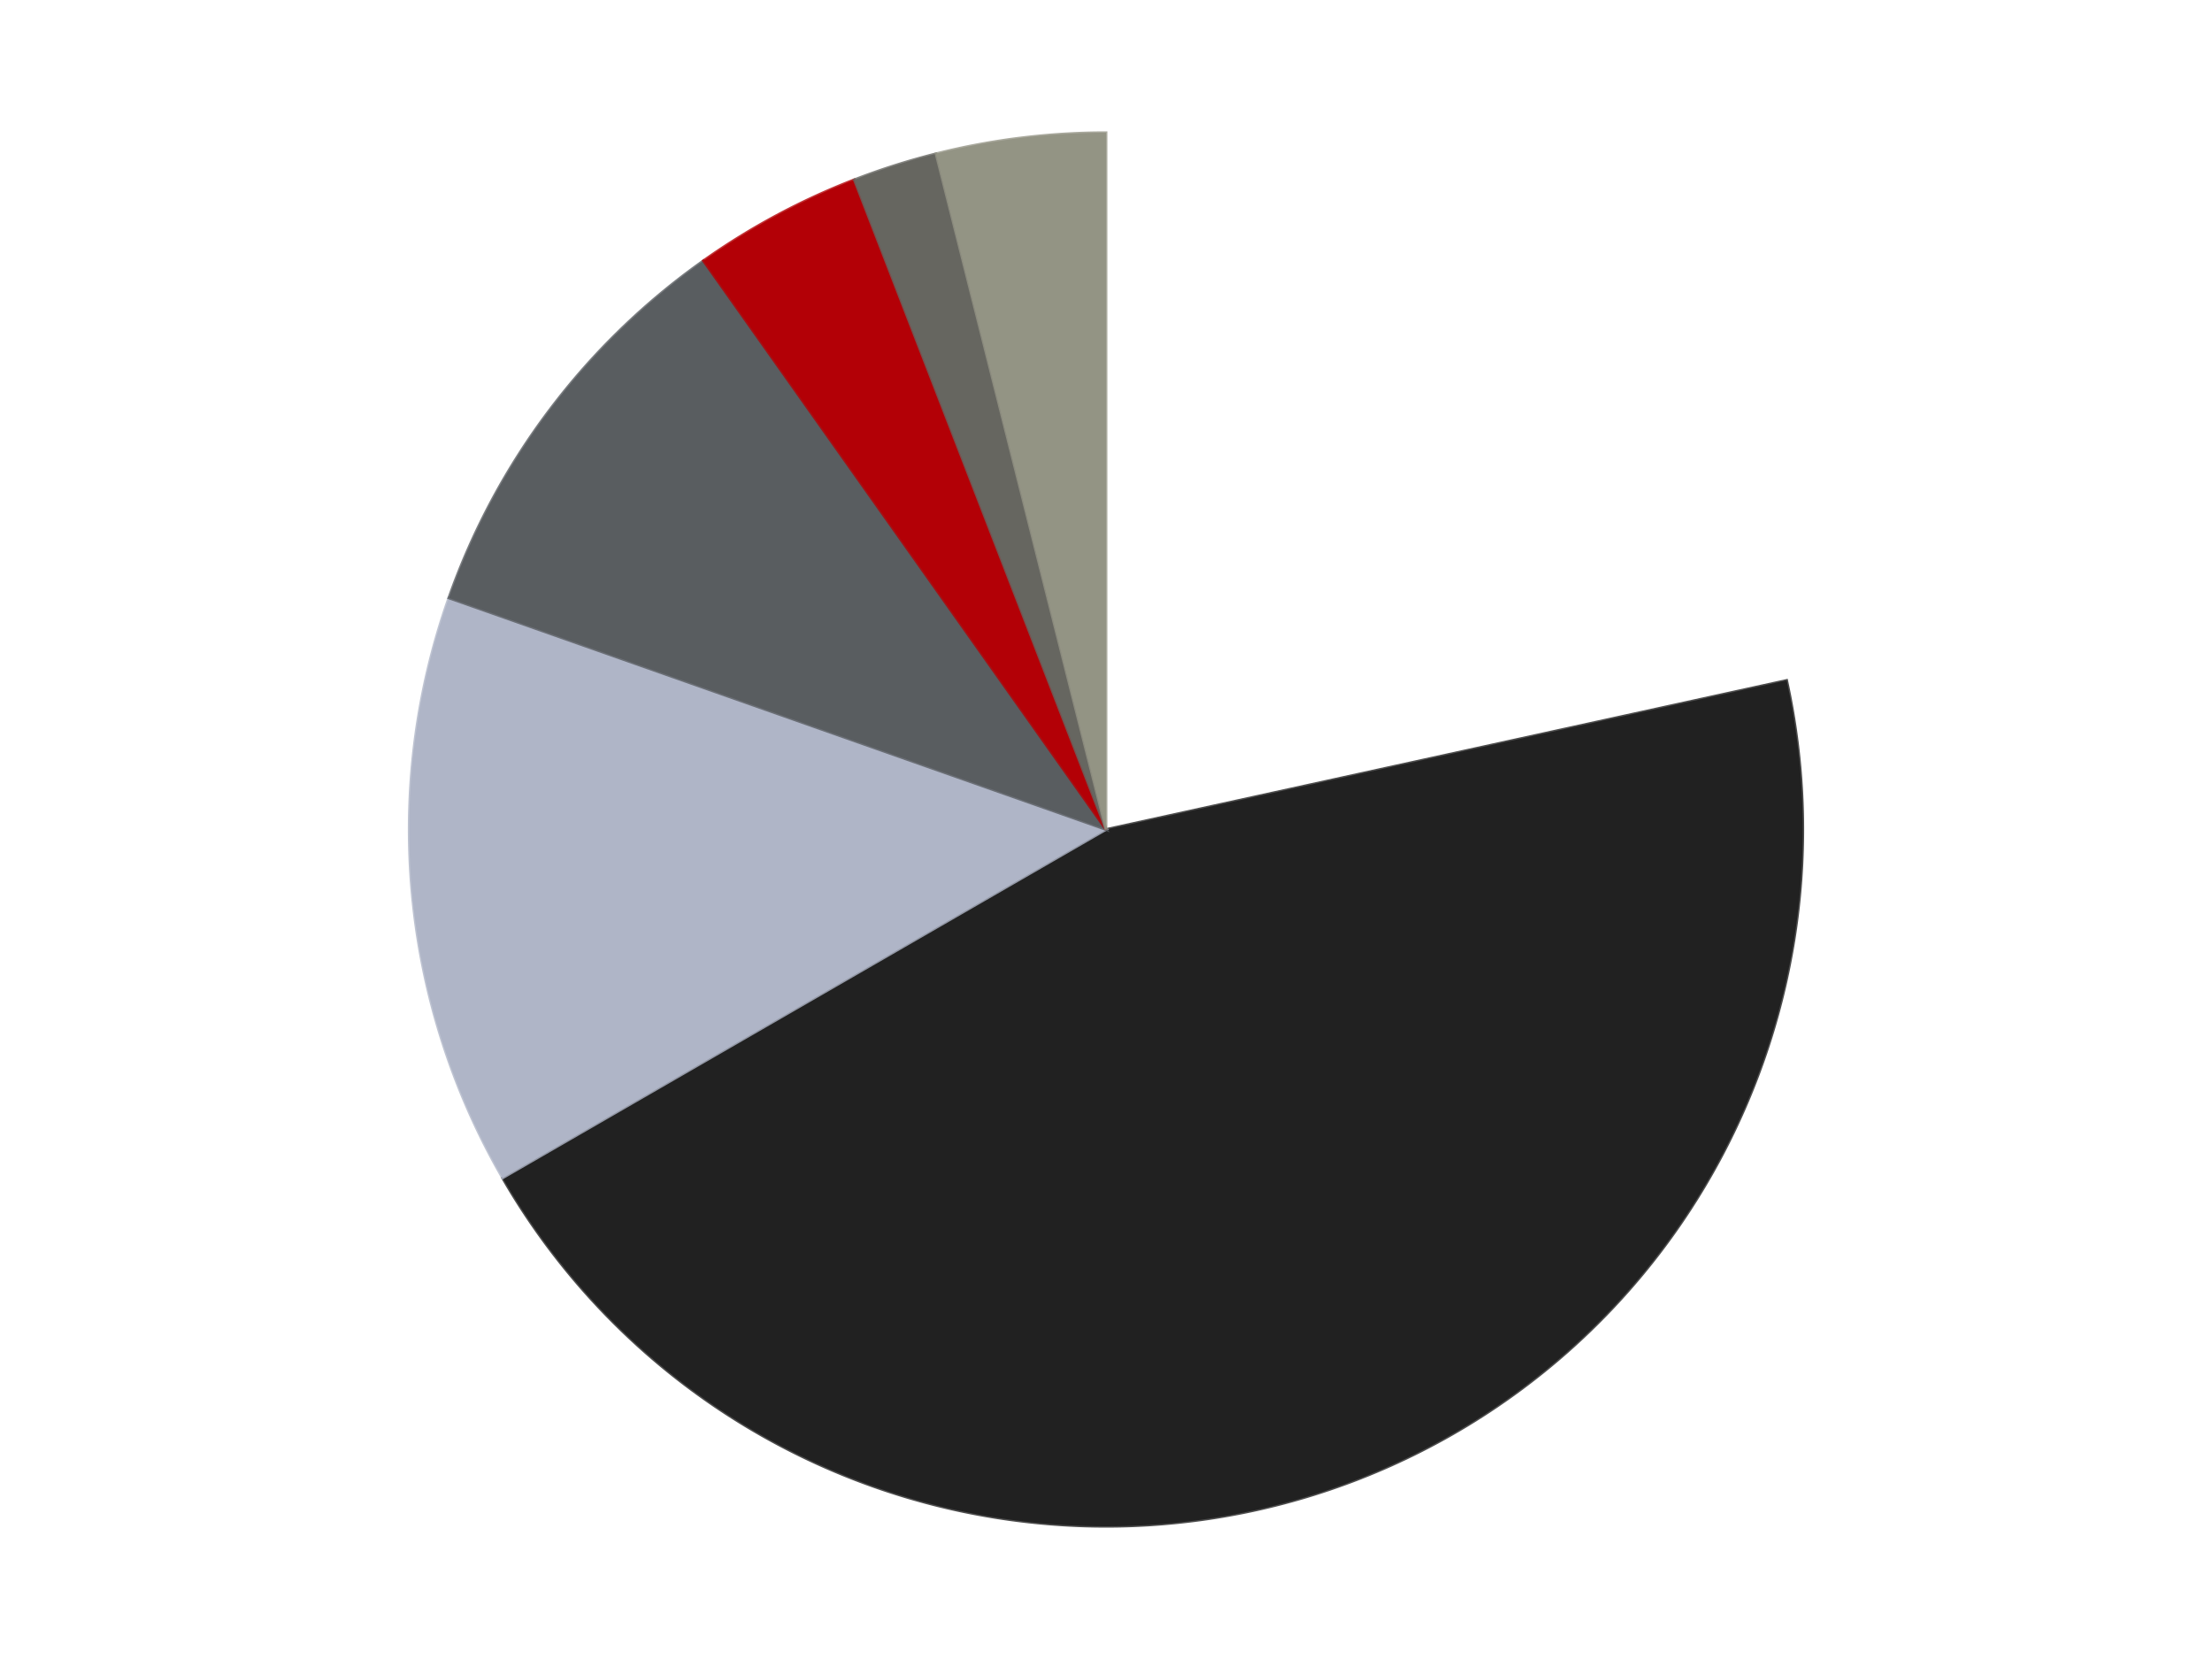
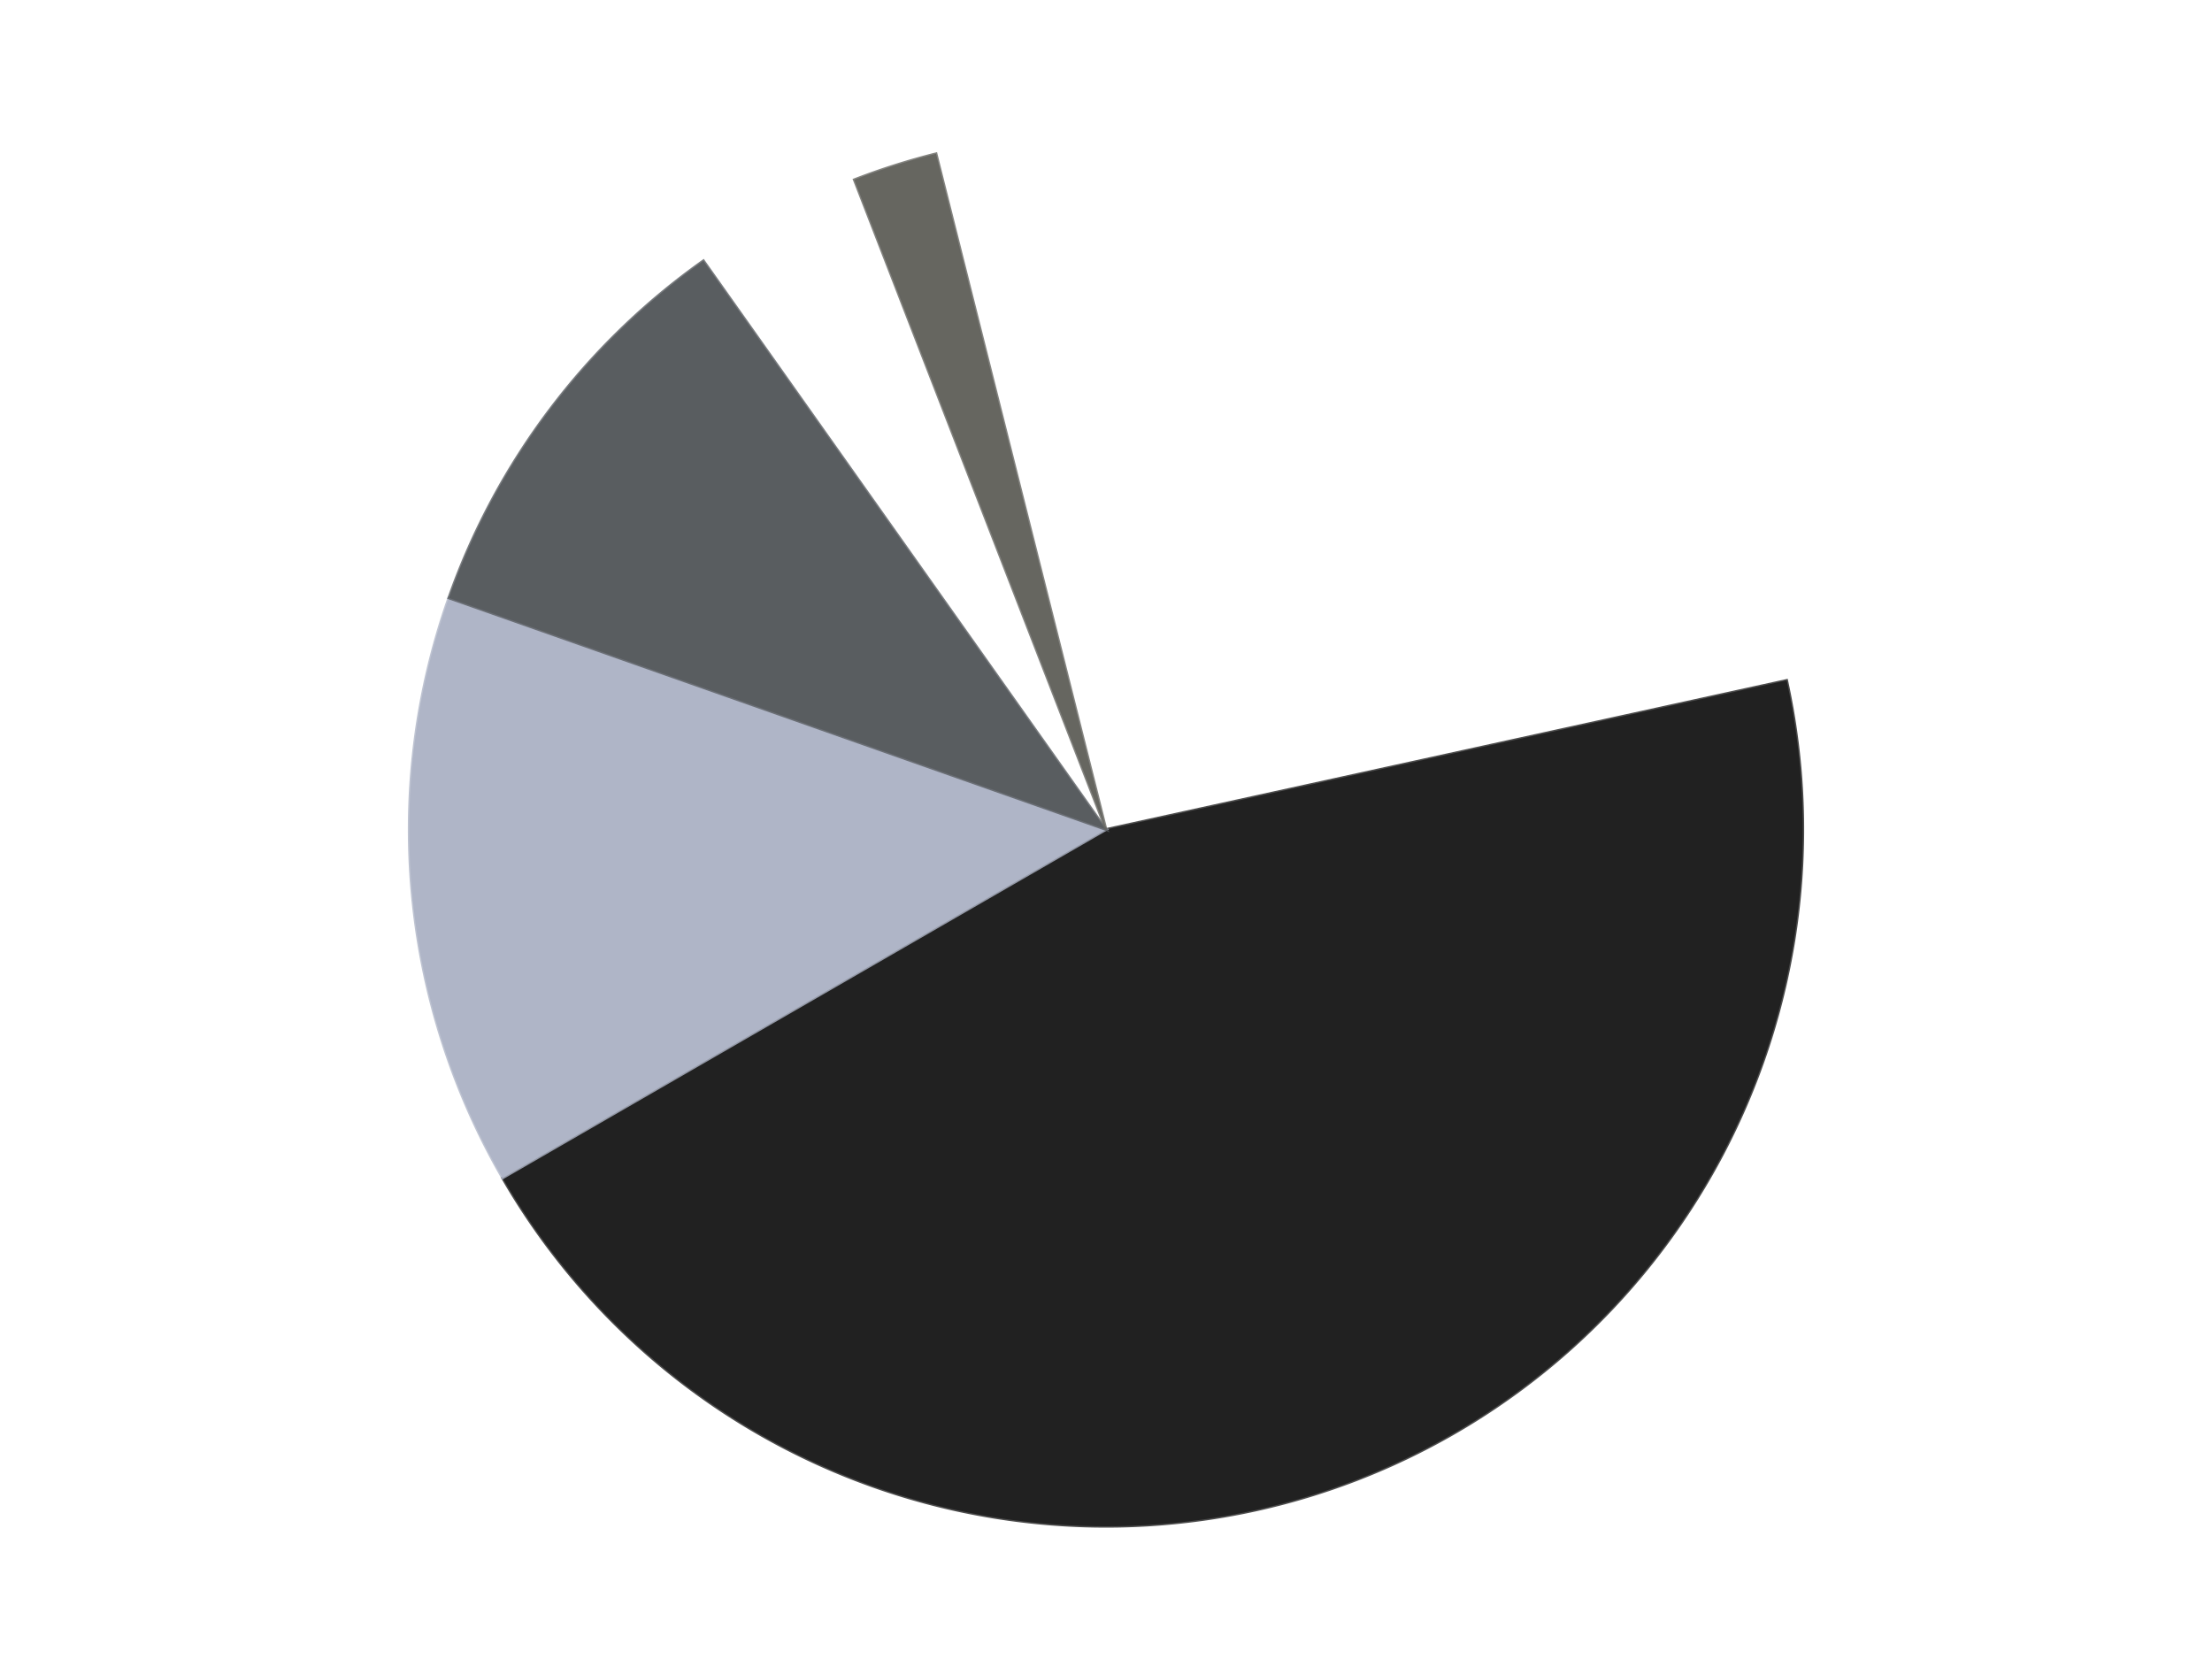
<svg xmlns="http://www.w3.org/2000/svg" xmlns:xlink="http://www.w3.org/1999/xlink" id="chart-96e638f9-5f86-4021-809a-9e7364f990c7" class="pygal-chart" viewBox="0 0 800 600">
  <defs>
    <style type="text/css">#chart-96e638f9-5f86-4021-809a-9e7364f990c7{-webkit-user-select:none;-webkit-font-smoothing:antialiased;font-family:Consolas,"Liberation Mono",Menlo,Courier,monospace}#chart-96e638f9-5f86-4021-809a-9e7364f990c7 .title{font-family:Consolas,"Liberation Mono",Menlo,Courier,monospace;font-size:16px}#chart-96e638f9-5f86-4021-809a-9e7364f990c7 .legends .legend text{font-family:Consolas,"Liberation Mono",Menlo,Courier,monospace;font-size:14px}#chart-96e638f9-5f86-4021-809a-9e7364f990c7 .axis text{font-family:Consolas,"Liberation Mono",Menlo,Courier,monospace;font-size:10px}#chart-96e638f9-5f86-4021-809a-9e7364f990c7 .axis text.major{font-family:Consolas,"Liberation Mono",Menlo,Courier,monospace;font-size:10px}#chart-96e638f9-5f86-4021-809a-9e7364f990c7 .text-overlay text.value{font-family:Consolas,"Liberation Mono",Menlo,Courier,monospace;font-size:16px}#chart-96e638f9-5f86-4021-809a-9e7364f990c7 .text-overlay text.label{font-family:Consolas,"Liberation Mono",Menlo,Courier,monospace;font-size:10px}#chart-96e638f9-5f86-4021-809a-9e7364f990c7 .tooltip{font-family:Consolas,"Liberation Mono",Menlo,Courier,monospace;font-size:14px}#chart-96e638f9-5f86-4021-809a-9e7364f990c7 text.no_data{font-family:Consolas,"Liberation Mono",Menlo,Courier,monospace;font-size:64px}
#chart-96e638f9-5f86-4021-809a-9e7364f990c7{background-color:transparent}#chart-96e638f9-5f86-4021-809a-9e7364f990c7 path,#chart-96e638f9-5f86-4021-809a-9e7364f990c7 line,#chart-96e638f9-5f86-4021-809a-9e7364f990c7 rect,#chart-96e638f9-5f86-4021-809a-9e7364f990c7 circle{-webkit-transition:150ms;-moz-transition:150ms;transition:150ms}#chart-96e638f9-5f86-4021-809a-9e7364f990c7 .graph &gt; .background{fill:transparent}#chart-96e638f9-5f86-4021-809a-9e7364f990c7 .plot &gt; .background{fill:transparent}#chart-96e638f9-5f86-4021-809a-9e7364f990c7 .graph{fill:rgba(0,0,0,.87)}#chart-96e638f9-5f86-4021-809a-9e7364f990c7 text.no_data{fill:rgba(0,0,0,1)}#chart-96e638f9-5f86-4021-809a-9e7364f990c7 .title{fill:rgba(0,0,0,1)}#chart-96e638f9-5f86-4021-809a-9e7364f990c7 .legends .legend text{fill:rgba(0,0,0,.87)}#chart-96e638f9-5f86-4021-809a-9e7364f990c7 .legends .legend:hover text{fill:rgba(0,0,0,1)}#chart-96e638f9-5f86-4021-809a-9e7364f990c7 .axis .line{stroke:rgba(0,0,0,1)}#chart-96e638f9-5f86-4021-809a-9e7364f990c7 .axis .guide.line{stroke:rgba(0,0,0,.54)}#chart-96e638f9-5f86-4021-809a-9e7364f990c7 .axis .major.line{stroke:rgba(0,0,0,.87)}#chart-96e638f9-5f86-4021-809a-9e7364f990c7 .axis text.major{fill:rgba(0,0,0,1)}#chart-96e638f9-5f86-4021-809a-9e7364f990c7 .axis.y .guides:hover .guide.line,#chart-96e638f9-5f86-4021-809a-9e7364f990c7 .line-graph .axis.x .guides:hover .guide.line,#chart-96e638f9-5f86-4021-809a-9e7364f990c7 .stackedline-graph .axis.x .guides:hover .guide.line,#chart-96e638f9-5f86-4021-809a-9e7364f990c7 .xy-graph .axis.x .guides:hover .guide.line{stroke:rgba(0,0,0,1)}#chart-96e638f9-5f86-4021-809a-9e7364f990c7 .axis .guides:hover text{fill:rgba(0,0,0,1)}#chart-96e638f9-5f86-4021-809a-9e7364f990c7 .reactive{fill-opacity:1.0;stroke-opacity:.8;stroke-width:1}#chart-96e638f9-5f86-4021-809a-9e7364f990c7 .ci{stroke:rgba(0,0,0,.87)}#chart-96e638f9-5f86-4021-809a-9e7364f990c7 .reactive.active,#chart-96e638f9-5f86-4021-809a-9e7364f990c7 .active .reactive{fill-opacity:0.6;stroke-opacity:.9;stroke-width:4}#chart-96e638f9-5f86-4021-809a-9e7364f990c7 .ci .reactive.active{stroke-width:1.5}#chart-96e638f9-5f86-4021-809a-9e7364f990c7 .series text{fill:rgba(0,0,0,1)}#chart-96e638f9-5f86-4021-809a-9e7364f990c7 .tooltip rect{fill:transparent;stroke:rgba(0,0,0,1);-webkit-transition:opacity 150ms;-moz-transition:opacity 150ms;transition:opacity 150ms}#chart-96e638f9-5f86-4021-809a-9e7364f990c7 .tooltip .label{fill:rgba(0,0,0,.87)}#chart-96e638f9-5f86-4021-809a-9e7364f990c7 .tooltip .label{fill:rgba(0,0,0,.87)}#chart-96e638f9-5f86-4021-809a-9e7364f990c7 .tooltip .legend{font-size:.8em;fill:rgba(0,0,0,.54)}#chart-96e638f9-5f86-4021-809a-9e7364f990c7 .tooltip .x_label{font-size:.6em;fill:rgba(0,0,0,1)}#chart-96e638f9-5f86-4021-809a-9e7364f990c7 .tooltip .xlink{font-size:.5em;text-decoration:underline}#chart-96e638f9-5f86-4021-809a-9e7364f990c7 .tooltip .value{font-size:1.5em}#chart-96e638f9-5f86-4021-809a-9e7364f990c7 .bound{font-size:.5em}#chart-96e638f9-5f86-4021-809a-9e7364f990c7 .max-value{font-size:.75em;fill:rgba(0,0,0,.54)}#chart-96e638f9-5f86-4021-809a-9e7364f990c7 .map-element{fill:transparent;stroke:rgba(0,0,0,.54) !important}#chart-96e638f9-5f86-4021-809a-9e7364f990c7 .map-element .reactive{fill-opacity:inherit;stroke-opacity:inherit}#chart-96e638f9-5f86-4021-809a-9e7364f990c7 .color-0,#chart-96e638f9-5f86-4021-809a-9e7364f990c7 .color-0 a:visited{stroke:#F44336;fill:#F44336}#chart-96e638f9-5f86-4021-809a-9e7364f990c7 .color-1,#chart-96e638f9-5f86-4021-809a-9e7364f990c7 .color-1 a:visited{stroke:#3F51B5;fill:#3F51B5}#chart-96e638f9-5f86-4021-809a-9e7364f990c7 .color-2,#chart-96e638f9-5f86-4021-809a-9e7364f990c7 .color-2 a:visited{stroke:#009688;fill:#009688}#chart-96e638f9-5f86-4021-809a-9e7364f990c7 .color-3,#chart-96e638f9-5f86-4021-809a-9e7364f990c7 .color-3 a:visited{stroke:#FFC107;fill:#FFC107}#chart-96e638f9-5f86-4021-809a-9e7364f990c7 .color-4,#chart-96e638f9-5f86-4021-809a-9e7364f990c7 .color-4 a:visited{stroke:#FF5722;fill:#FF5722}#chart-96e638f9-5f86-4021-809a-9e7364f990c7 .color-5,#chart-96e638f9-5f86-4021-809a-9e7364f990c7 .color-5 a:visited{stroke:#9C27B0;fill:#9C27B0}#chart-96e638f9-5f86-4021-809a-9e7364f990c7 .color-6,#chart-96e638f9-5f86-4021-809a-9e7364f990c7 .color-6 a:visited{stroke:#03A9F4;fill:#03A9F4}#chart-96e638f9-5f86-4021-809a-9e7364f990c7 .text-overlay .color-0 text{fill:black}#chart-96e638f9-5f86-4021-809a-9e7364f990c7 .text-overlay .color-1 text{fill:black}#chart-96e638f9-5f86-4021-809a-9e7364f990c7 .text-overlay .color-2 text{fill:black}#chart-96e638f9-5f86-4021-809a-9e7364f990c7 .text-overlay .color-3 text{fill:black}#chart-96e638f9-5f86-4021-809a-9e7364f990c7 .text-overlay .color-4 text{fill:black}#chart-96e638f9-5f86-4021-809a-9e7364f990c7 .text-overlay .color-5 text{fill:black}#chart-96e638f9-5f86-4021-809a-9e7364f990c7 .text-overlay .color-6 text{fill:black}
#chart-96e638f9-5f86-4021-809a-9e7364f990c7 text.no_data{text-anchor:middle}#chart-96e638f9-5f86-4021-809a-9e7364f990c7 .guide.line{fill:none}#chart-96e638f9-5f86-4021-809a-9e7364f990c7 .centered{text-anchor:middle}#chart-96e638f9-5f86-4021-809a-9e7364f990c7 .title{text-anchor:middle}#chart-96e638f9-5f86-4021-809a-9e7364f990c7 .legends .legend text{fill-opacity:1}#chart-96e638f9-5f86-4021-809a-9e7364f990c7 .axis.x text{text-anchor:middle}#chart-96e638f9-5f86-4021-809a-9e7364f990c7 .axis.x:not(.web) text[transform]{text-anchor:start}#chart-96e638f9-5f86-4021-809a-9e7364f990c7 .axis.x:not(.web) text[transform].backwards{text-anchor:end}#chart-96e638f9-5f86-4021-809a-9e7364f990c7 .axis.y text{text-anchor:end}#chart-96e638f9-5f86-4021-809a-9e7364f990c7 .axis.y text[transform].backwards{text-anchor:start}#chart-96e638f9-5f86-4021-809a-9e7364f990c7 .axis.y2 text{text-anchor:start}#chart-96e638f9-5f86-4021-809a-9e7364f990c7 .axis.y2 text[transform].backwards{text-anchor:end}#chart-96e638f9-5f86-4021-809a-9e7364f990c7 .axis .guide.line{stroke-dasharray:4,4;stroke:black}#chart-96e638f9-5f86-4021-809a-9e7364f990c7 .axis .major.guide.line{stroke-dasharray:6,6;stroke:black}#chart-96e638f9-5f86-4021-809a-9e7364f990c7 .horizontal .axis.y .guide.line,#chart-96e638f9-5f86-4021-809a-9e7364f990c7 .horizontal .axis.y2 .guide.line,#chart-96e638f9-5f86-4021-809a-9e7364f990c7 .vertical .axis.x .guide.line{opacity:0}#chart-96e638f9-5f86-4021-809a-9e7364f990c7 .horizontal .axis.always_show .guide.line,#chart-96e638f9-5f86-4021-809a-9e7364f990c7 .vertical .axis.always_show .guide.line{opacity:1 !important}#chart-96e638f9-5f86-4021-809a-9e7364f990c7 .axis.y .guides:hover .guide.line,#chart-96e638f9-5f86-4021-809a-9e7364f990c7 .axis.y2 .guides:hover .guide.line,#chart-96e638f9-5f86-4021-809a-9e7364f990c7 .axis.x .guides:hover .guide.line{opacity:1}#chart-96e638f9-5f86-4021-809a-9e7364f990c7 .axis .guides:hover text{opacity:1}#chart-96e638f9-5f86-4021-809a-9e7364f990c7 .nofill{fill:none}#chart-96e638f9-5f86-4021-809a-9e7364f990c7 .subtle-fill{fill-opacity:.2}#chart-96e638f9-5f86-4021-809a-9e7364f990c7 .dot{stroke-width:1px;fill-opacity:1;stroke-opacity:1}#chart-96e638f9-5f86-4021-809a-9e7364f990c7 .dot.active{stroke-width:5px}#chart-96e638f9-5f86-4021-809a-9e7364f990c7 .dot.negative{fill:transparent}#chart-96e638f9-5f86-4021-809a-9e7364f990c7 text,#chart-96e638f9-5f86-4021-809a-9e7364f990c7 tspan{stroke:none !important}#chart-96e638f9-5f86-4021-809a-9e7364f990c7 .series text.active{opacity:1}#chart-96e638f9-5f86-4021-809a-9e7364f990c7 .tooltip rect{fill-opacity:.95;stroke-width:.5}#chart-96e638f9-5f86-4021-809a-9e7364f990c7 .tooltip text{fill-opacity:1}#chart-96e638f9-5f86-4021-809a-9e7364f990c7 .showable{visibility:hidden}#chart-96e638f9-5f86-4021-809a-9e7364f990c7 .showable.shown{visibility:visible}#chart-96e638f9-5f86-4021-809a-9e7364f990c7 .gauge-background{fill:rgba(229,229,229,1);stroke:none}#chart-96e638f9-5f86-4021-809a-9e7364f990c7 .bg-lines{stroke:transparent;stroke-width:2px}</style>
    <script type="text/javascript">window.pygal = window.pygal || {};window.pygal.config = window.pygal.config || {};window.pygal.config['96e638f9-5f86-4021-809a-9e7364f990c7'] = {"allow_interruptions": false, "box_mode": "extremes", "classes": ["pygal-chart"], "css": ["file://style.css", "file://graph.css"], "defs": [], "disable_xml_declaration": false, "dots_size": 2.5, "dynamic_print_values": false, "explicit_size": false, "fill": false, "force_uri_protocol": "https", "formatter": null, "half_pie": false, "height": 600, "include_x_axis": false, "inner_radius": 0, "interpolate": null, "interpolation_parameters": {}, "interpolation_precision": 250, "inverse_y_axis": false, "js": ["//kozea.github.io/pygal.js/2.0.x/pygal-tooltips.min.js"], "legend_at_bottom": false, "legend_at_bottom_columns": null, "legend_box_size": 12, "logarithmic": false, "margin": 20, "margin_bottom": null, "margin_left": null, "margin_right": null, "margin_top": null, "max_scale": 16, "min_scale": 4, "missing_value_fill_truncation": "x", "no_data_text": "No data", "no_prefix": false, "order_min": null, "pretty_print": false, "print_labels": false, "print_values": false, "print_values_position": "center", "print_zeroes": true, "range": null, "rounded_bars": null, "secondary_range": null, "show_dots": true, "show_legend": false, "show_minor_x_labels": true, "show_minor_y_labels": true, "show_only_major_dots": false, "show_x_guides": false, "show_x_labels": true, "show_y_guides": true, "show_y_labels": true, "spacing": 10, "stack_from_top": false, "strict": false, "stroke": true, "stroke_style": null, "style": {"background": "transparent", "ci_colors": [], "colors": ["#F44336", "#3F51B5", "#009688", "#FFC107", "#FF5722", "#9C27B0", "#03A9F4", "#8BC34A", "#FF9800", "#E91E63", "#2196F3", "#4CAF50", "#FFEB3B", "#673AB7", "#00BCD4", "#CDDC39", "#9E9E9E", "#607D8B"], "dot_opacity": "1", "font_family": "Consolas, \"Liberation Mono\", Menlo, Courier, monospace", "foreground": "rgba(0, 0, 0, .87)", "foreground_strong": "rgba(0, 0, 0, 1)", "foreground_subtle": "rgba(0, 0, 0, .54)", "guide_stroke_color": "black", "guide_stroke_dasharray": "4,4", "label_font_family": "Consolas, \"Liberation Mono\", Menlo, Courier, monospace", "label_font_size": 10, "legend_font_family": "Consolas, \"Liberation Mono\", Menlo, Courier, monospace", "legend_font_size": 14, "major_guide_stroke_color": "black", "major_guide_stroke_dasharray": "6,6", "major_label_font_family": "Consolas, \"Liberation Mono\", Menlo, Courier, monospace", "major_label_font_size": 10, "no_data_font_family": "Consolas, \"Liberation Mono\", Menlo, Courier, monospace", "no_data_font_size": 64, "opacity": "1.0", "opacity_hover": "0.6", "plot_background": "transparent", "stroke_opacity": ".8", "stroke_opacity_hover": ".9", "stroke_width": "1", "stroke_width_hover": "4", "title_font_family": "Consolas, \"Liberation Mono\", Menlo, Courier, monospace", "title_font_size": 16, "tooltip_font_family": "Consolas, \"Liberation Mono\", Menlo, Courier, monospace", "tooltip_font_size": 14, "transition": "150ms", "value_background": "rgba(229, 229, 229, 1)", "value_colors": [], "value_font_family": "Consolas, \"Liberation Mono\", Menlo, Courier, monospace", "value_font_size": 16, "value_label_font_family": "Consolas, \"Liberation Mono\", Menlo, Courier, monospace", "value_label_font_size": 10}, "title": null, "tooltip_border_radius": 0, "tooltip_fancy_mode": true, "truncate_label": null, "truncate_legend": null, "width": 800, "x_label_rotation": 0, "x_labels": null, "x_labels_major": null, "x_labels_major_count": null, "x_labels_major_every": null, "x_title": null, "xrange": null, "y_label_rotation": 0, "y_labels": null, "y_labels_major": null, "y_labels_major_count": null, "y_labels_major_every": null, "y_title": null, "zero": 0, "legends": ["White", "Black", "Light Bluish Gray", "Dark Bluish Gray", "Red", "Pearl Dark Gray", "Trans-Black"]}</script>
    <script type="text/javascript" xlink:href="https://kozea.github.io/pygal.js/2.0.x/pygal-tooltips.min.js" />
  </defs>
  <title>Pygal</title>
  <g class="graph pie-graph vertical">
    <rect x="0" y="0" width="800" height="600" class="background" />
    <g transform="translate(20, 20)" class="plot">
      <rect x="0" y="0" width="760" height="560" class="background" />
      <g class="series serie-0 color-0">
        <g class="slices">
          <g class="slice" style="fill: #FFFFFF; stroke: #FFFFFF">
            <path d="M380 28 A252 252 0 0 1 626.166 226.089 L380 280 A0 0 0 0 0 380 280 z" class="slice reactive tooltip-trigger" />
            <desc class="value">11</desc>
            <desc class="x centered">458.9923995426574</desc>
            <desc class="y centered">181.83584760976555</desc>
          </g>
        </g>
      </g>
      <g class="series serie-1 color-1">
        <g class="slices">
          <g class="slice" style="fill: #212121; stroke: #212121">
            <path d="M626.166 226.089 A252 252 0 0 1 161.762 406 L380 280 A0 0 0 0 0 380 280 z" class="slice reactive tooltip-trigger" />
            <desc class="value">23</desc>
            <desc class="x centered">425.51644993958126</desc>
            <desc class="y centered">397.49150090494885</desc>
          </g>
        </g>
      </g>
      <g class="series serie-2 color-2">
        <g class="slices">
          <g class="slice" style="fill: #AFB5C7; stroke: #AFB5C7">
            <path d="M161.762 406 A252 252 0 0 1 142.325 196.247 L380 280 A0 0 0 0 0 380 280 z" class="slice reactive tooltip-trigger" />
            <desc class="value">7</desc>
            <desc class="x centered">254.53749378682565</desc>
            <desc class="y centered">291.62581329237605</desc>
          </g>
        </g>
      </g>
      <g class="series serie-3 color-3">
        <g class="slices">
          <g class="slice" style="fill: #595D60; stroke: #595D60">
            <path d="M142.325 196.247 A252 252 0 0 1 234.401 74.318 L380 280 A0 0 0 0 0 380 280 z" class="slice reactive tooltip-trigger" />
            <desc class="value">5</desc>
            <desc class="x centered">279.44982936268985</desc>
            <desc class="y centered">204.06803581621364</desc>
          </g>
        </g>
      </g>
      <g class="series serie-4 color-4">
        <g class="slices">
          <g class="slice" style="fill: #B30006; stroke: #B30006">
-             <path d="M234.401 74.318 A252 252 0 0 1 288.967 45.017 L380 280 A0 0 0 0 0 380 280 z" class="slice reactive tooltip-trigger" />
            <desc class="value">2</desc>
            <desc class="x centered">320.39021183866276</desc>
            <desc class="y centered">168.99246351999113</desc>
          </g>
        </g>
      </g>
      <g class="series serie-5 color-5">
        <g class="slices">
          <g class="slice" style="fill: #666660; stroke: #666660">
            <path d="M288.967 45.017 A252 252 0 0 1 318.534 35.611 L380 280 A0 0 0 0 0 380 280 z" class="slice reactive tooltip-trigger" />
            <desc class="value">1</desc>
            <desc class="x centered">341.8027630617566</desc>
            <desc class="y centered">159.92930794617826</desc>
          </g>
        </g>
      </g>
      <g class="series serie-6 color-6">
        <g class="slices">
          <g class="slice" style="fill: #939484; stroke: #939484">
-             <path d="M318.534 35.611 A252 252 0 0 1 380 28 L380 280 A0 0 0 0 0 380 280 z" class="slice reactive tooltip-trigger" />
            <desc class="value">2</desc>
            <desc class="x centered">364.516075376246</desc>
            <desc class="y centered">154.9550157813361</desc>
          </g>
        </g>
      </g>
    </g>
    <g class="titles" />
    <g transform="translate(20, 20)" class="plot overlay">
      <g class="series serie-0 color-0" />
      <g class="series serie-1 color-1" />
      <g class="series serie-2 color-2" />
      <g class="series serie-3 color-3" />
      <g class="series serie-4 color-4" />
      <g class="series serie-5 color-5" />
      <g class="series serie-6 color-6" />
    </g>
    <g transform="translate(20, 20)" class="plot text-overlay">
      <g class="series serie-0 color-0" />
      <g class="series serie-1 color-1" />
      <g class="series serie-2 color-2" />
      <g class="series serie-3 color-3" />
      <g class="series serie-4 color-4" />
      <g class="series serie-5 color-5" />
      <g class="series serie-6 color-6" />
    </g>
    <g transform="translate(20, 20)" class="plot tooltip-overlay">
      <g transform="translate(0 0)" style="opacity: 0" class="tooltip">
-         <rect rx="0" ry="0" width="0" height="0" class="tooltip-box" />
        <g class="text" />
      </g>
    </g>
  </g>
</svg>